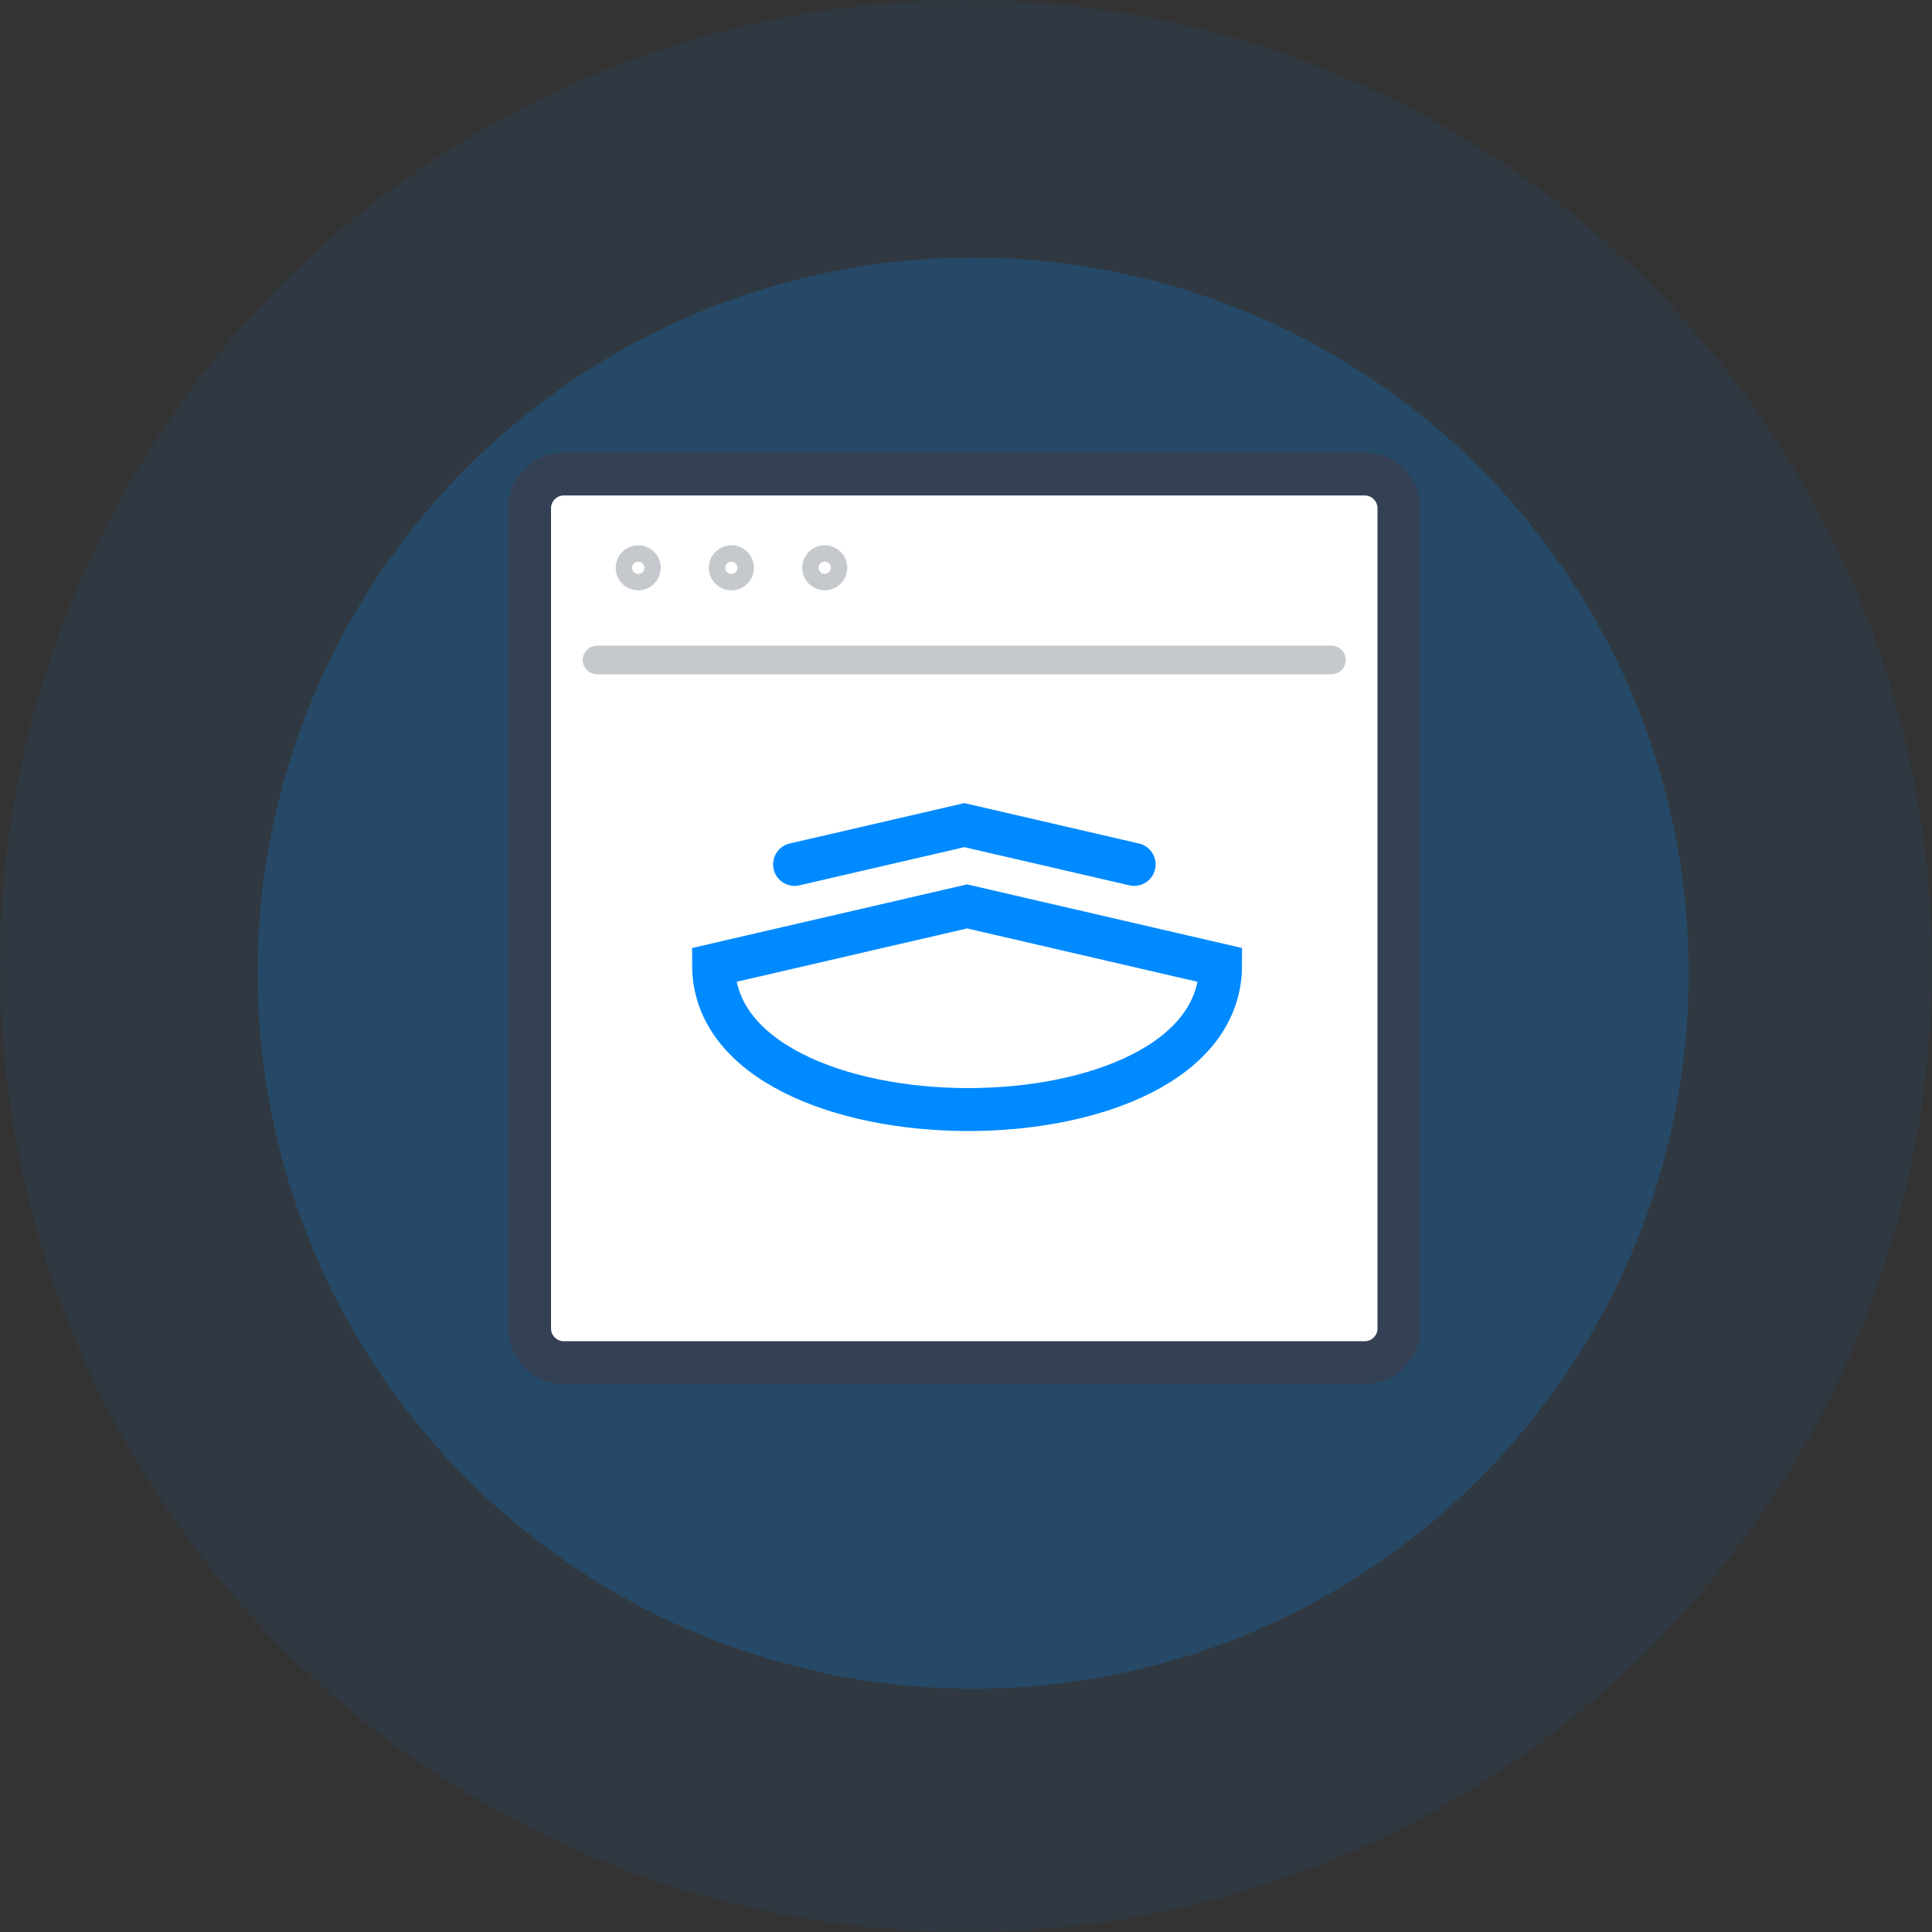
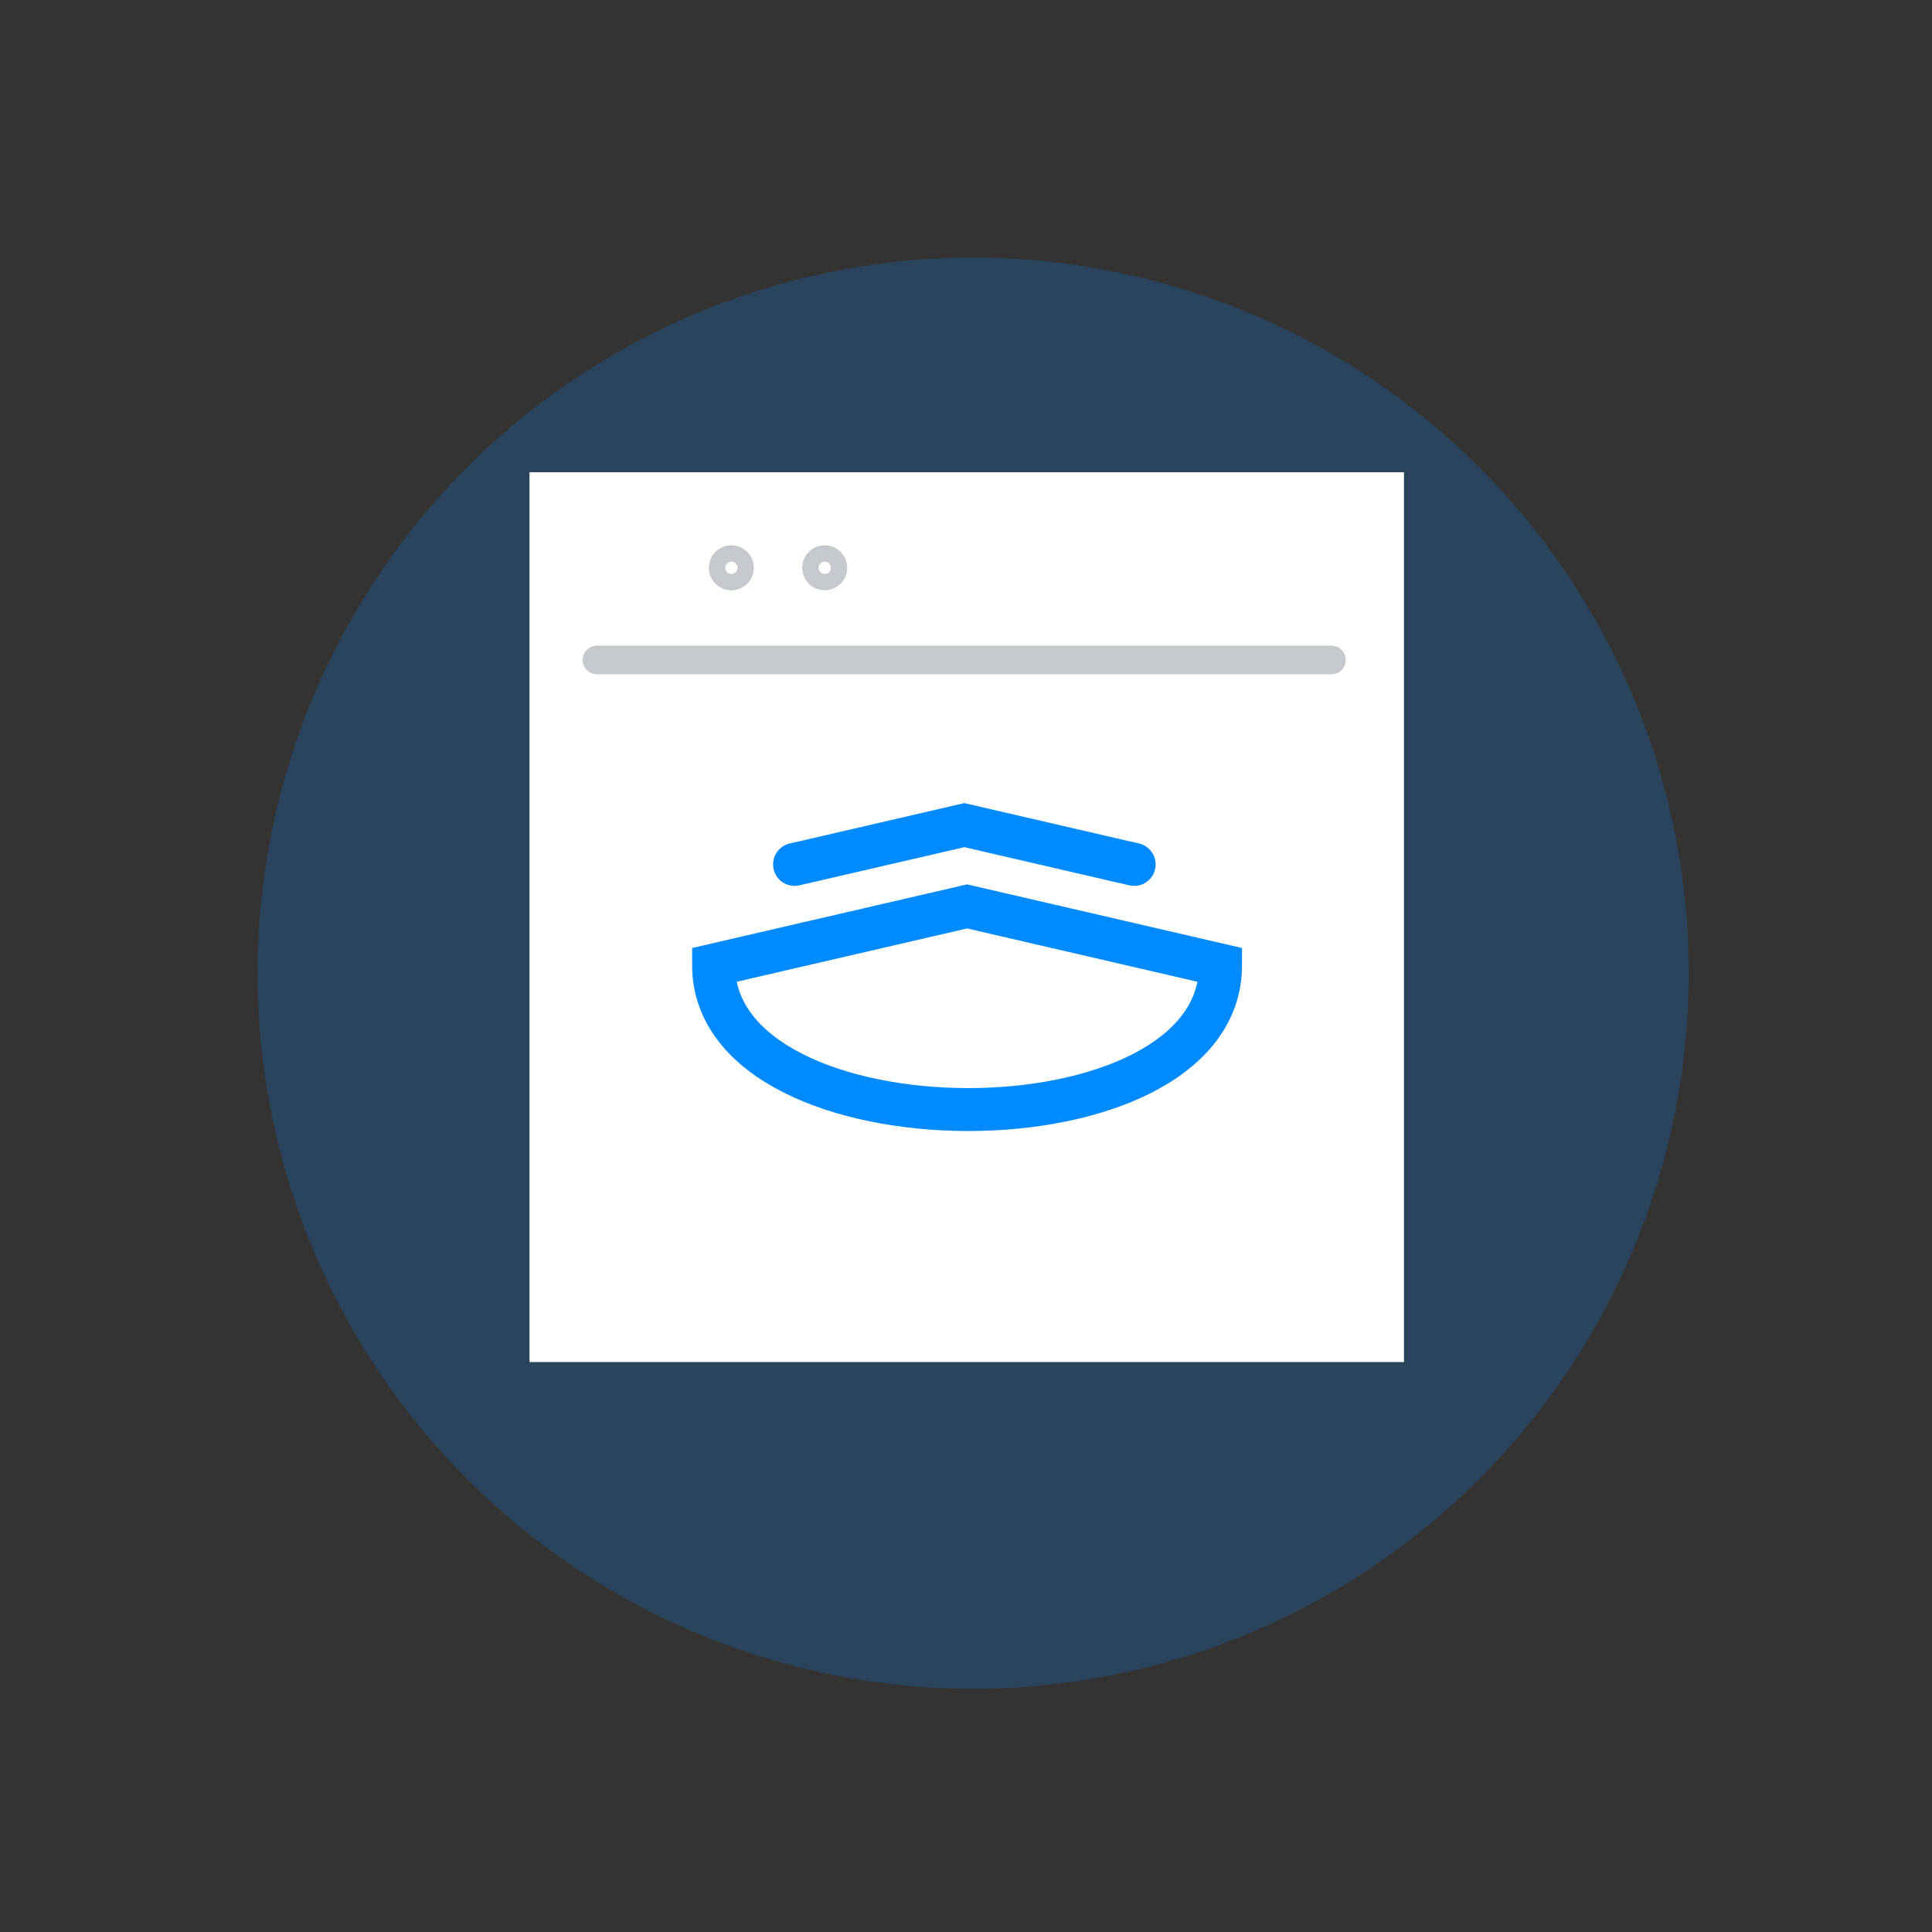
<svg xmlns="http://www.w3.org/2000/svg" width="135" height="135" viewBox="0 0 135 135">
  <rect x="0" y="0" width="135" height="135" fill="#333333" stroke="none" />
  <g transform="translate(-1575 -677)">
-     <circle cx="67.5" cy="67.5" r="67.5" transform="translate(1575 677)" fill="#008aff" opacity="0.07" />
    <circle cx="50" cy="50" r="50" transform="translate(1593 695)" fill="#008aff" opacity="0.2" />
  </g>
  <g transform="translate(-1072 -1684)">
    <g transform="translate(1109 1717)">
      <rect width="61.104" height="62.176" fill="#fff" />
-       <path d="M2066.4,1551.13h36.691a2.4,2.4,0,0,0,2.4-2.4v-57.3a2.4,2.4,0,0,0-2.4-2.4H2047.14a2.4,2.4,0,0,0-2.4,2.4v57.3a2.4,2.4,0,0,0,2.4,2.4h19.26" transform="translate(-2044.737 -1488.91)" fill="none" stroke="#344154" stroke-linecap="round" stroke-linejoin="round" stroke-width="3" />
-       <path d="M2048.71,1492.01a.571.571,0,1,0-.571.571.571.571,0,0,0,.571-.571Z" transform="translate(-2040.543 -1485.333)" fill="none" stroke="#c5c8cc" stroke-linecap="round" stroke-linejoin="round" stroke-width="2" />
      <path d="M2051.33,1492.01a.572.572,0,1,0-.571.571A.572.572,0,0,0,2051.33,1492.01Z" transform="translate(-2036.653 -1485.333)" fill="none" stroke="#c5c8cc" stroke-linecap="round" stroke-linejoin="round" stroke-width="2" />
      <path d="M2053.96,1492.01a.571.571,0,1,0-.168.4A.572.572,0,0,0,2053.96,1492.01Z" transform="translate(-2032.76 -1485.333)" fill="none" stroke="#c5c8cc" stroke-linecap="round" stroke-linejoin="round" stroke-width="2" />
      <line x2="51.316" transform="translate(4.719 13.116)" fill="none" stroke="#c5c8cc" stroke-linecap="round" stroke-linejoin="round" stroke-width="2" />
    </g>
    <g transform="translate(1121.863 1741.656)">
      <path d="M1984.36,441.233l-17.714,4.1c0,13.373,35.428,13.548,35.428,0Z" transform="translate(-1966.648 -435.553)" fill="#fff" stroke="#008aff" stroke-linecap="round" stroke-miterlimit="10" stroke-width="3" />
      <path d="M1993.62,441.549l-11.865-2.745-11.865,2.745" transform="translate(-1964.233 -438.803)" fill="none" stroke="#008aff" stroke-linecap="round" stroke-miterlimit="10" stroke-width="3" />
    </g>
  </g>
</svg>